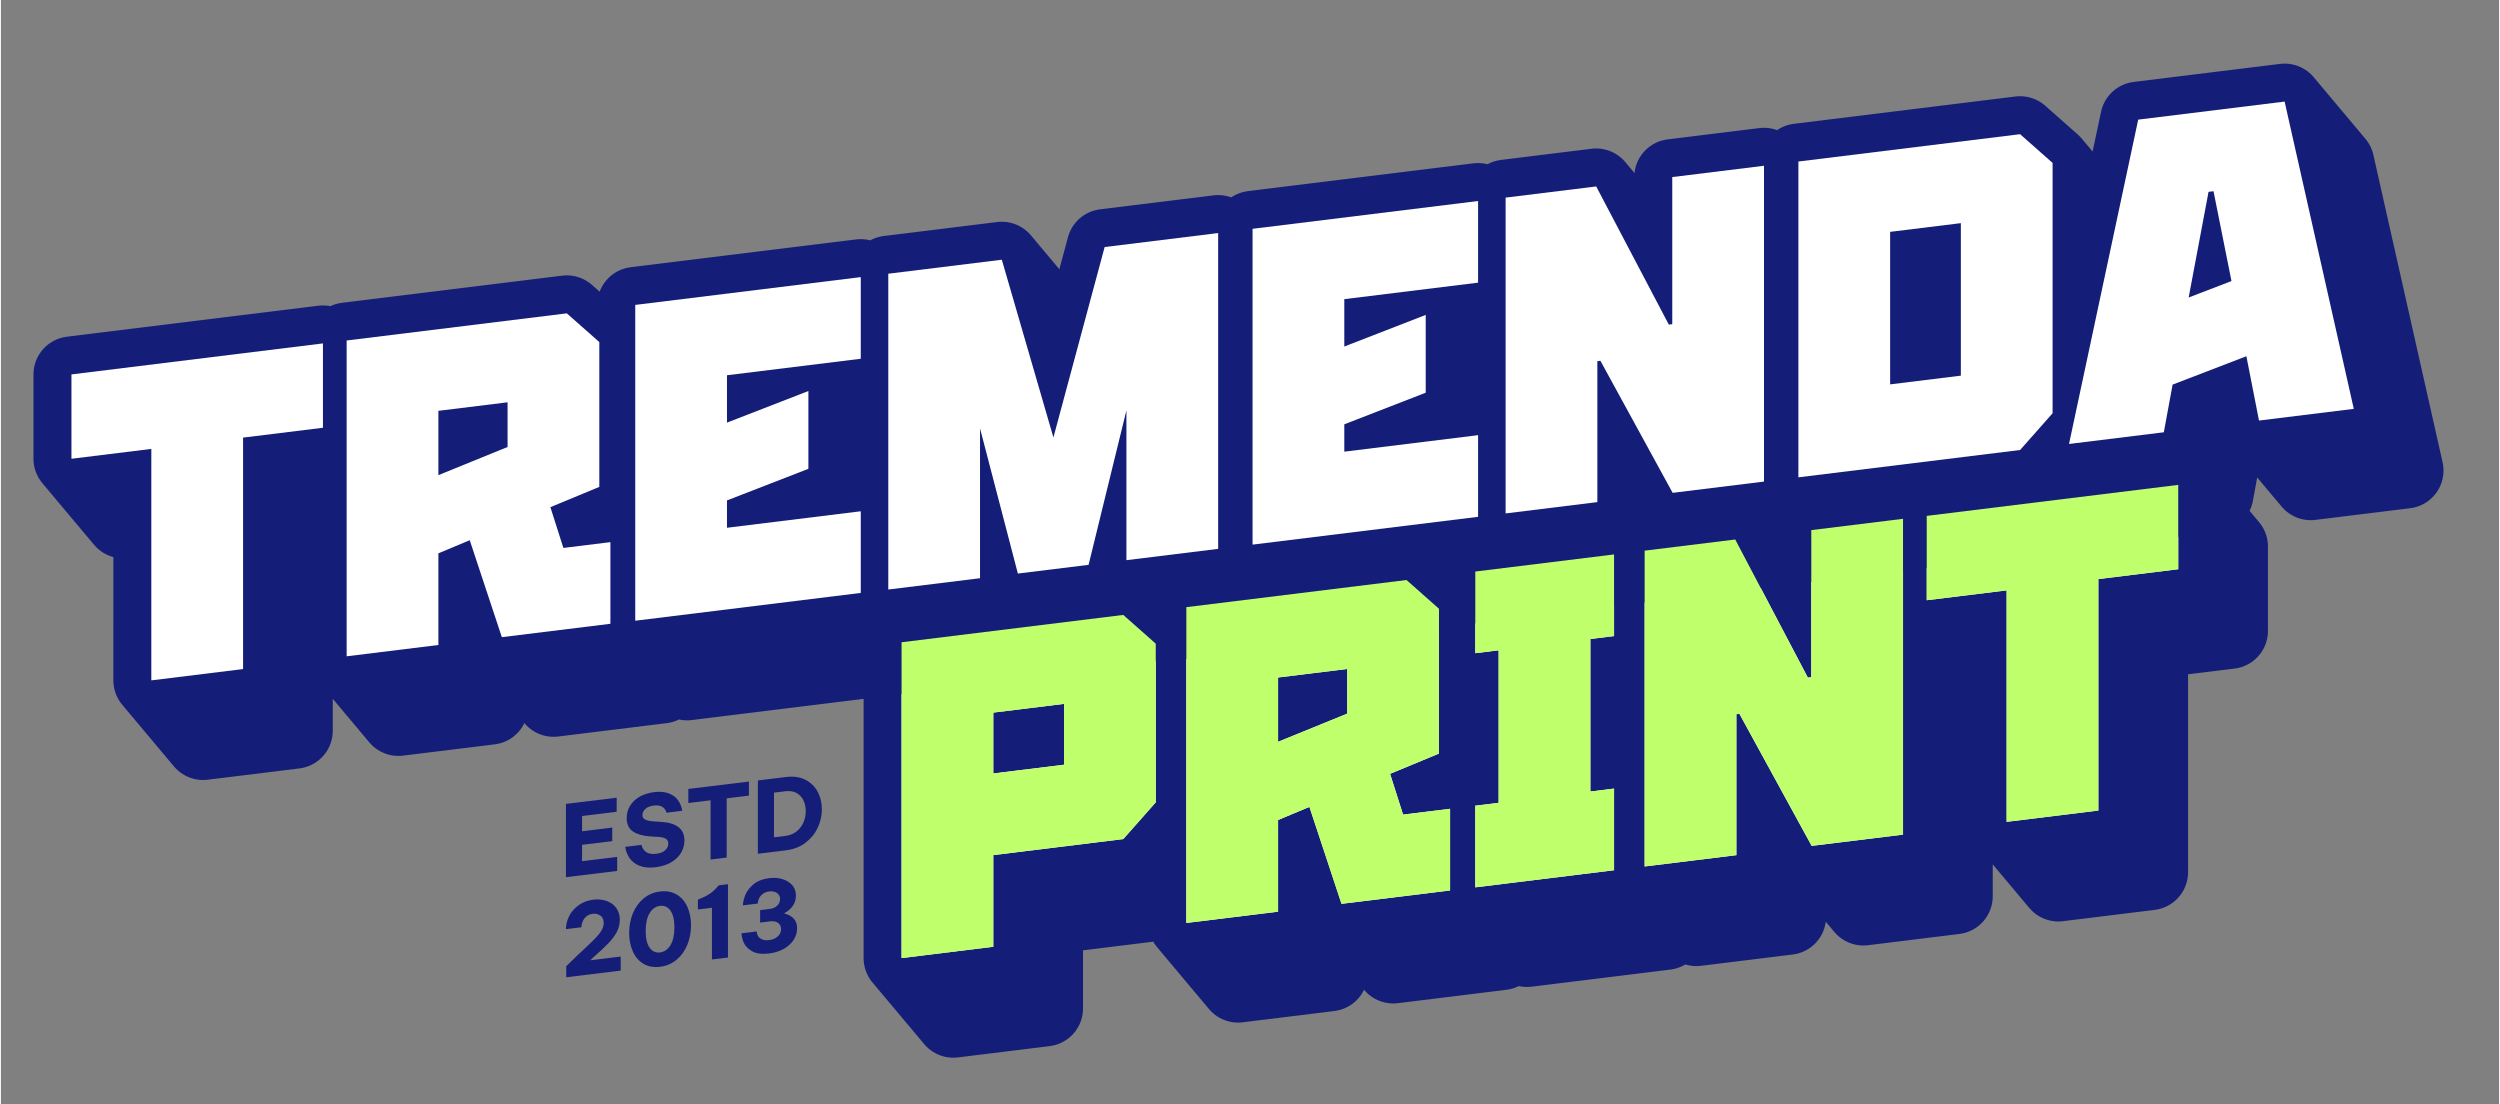
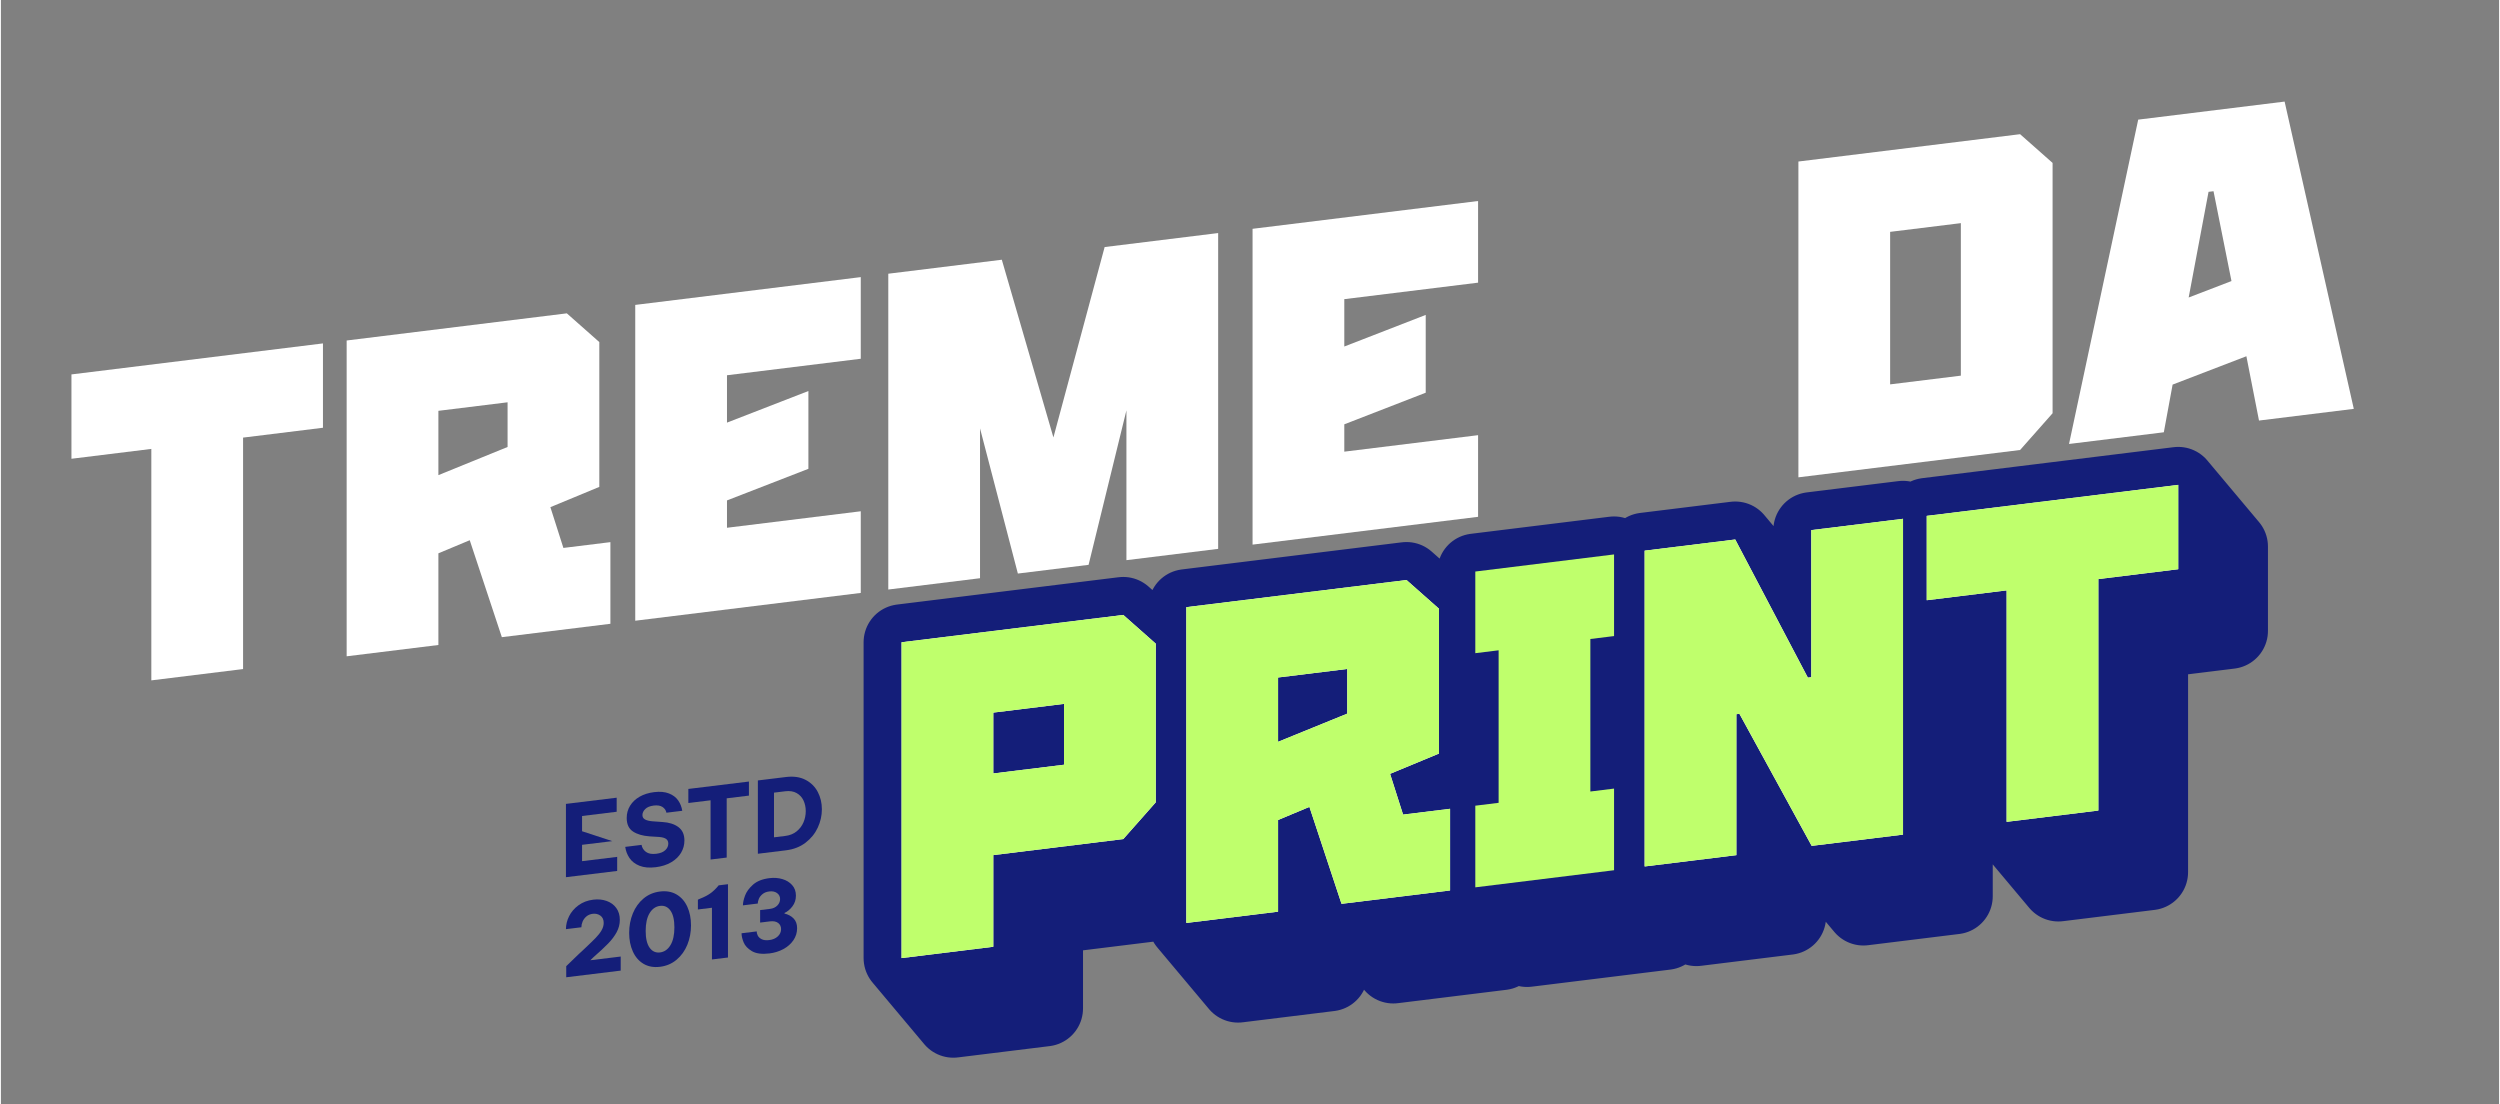
<svg xmlns="http://www.w3.org/2000/svg" viewBox="0 0 1074.274 474.817" height="265px" width="600px">
  <rect x="0" y="0" width="1074.274" height="474.817" fill="#808080" stroke="none" />
  <g name="New Group" id="ed6680a3-5602-402f-b821-7876e121216c">
    <g id="dc2b632a-eefa-4032-8998-6433f3799816" style="">
      <g style="">
        <path transform="matrix(1 0 0 1 661.802 310.249) translate(-1.1357946050338796e-7 -8.169)" stroke-linejoin="round" stroke-width="32.657" stroke="rgb(20, 30, 121)" fill="rgb(20, 30, 121)" d="M-274.5,109.911l22.249,26.516l39.449,-4.863l-22.249,-26.516l-39.449,4.863zM-235.051,105.048l22.249,26.516v-39.417l-22.249,-26.516v39.417zM-235.051,65.632l22.249,26.516l55.886,-6.89l-22.249,-26.516l-55.886,6.89zM-179.165,58.742l22.249,26.516l13.972,-15.8l-22.249,-26.516l-13.972,15.8zM-165.193,42.942l22.249,26.516v-68.234l-22.249,-26.516v68.234zM-274.5,109.911l39.449,-4.863v-39.417l55.886,-6.89l13.972,-15.8v-68.234l-13.972,-12.355l-95.335,11.753zM-235.051,30.521l22.249,26.516v-26.167l-22.249,-26.516v26.167zM-235.051,4.354l22.249,26.516l30.409,-3.749l-22.249,-26.516l-30.409,3.749zM-235.051,30.521v-26.167l30.409,-3.749v26.167zM-152.044,94.815l22.249,26.516l39.449,-4.863l-22.249,-26.516l-39.449,4.863zM-112.594,89.952l22.249,26.516v-39.417l-22.249,-26.516v39.417zM-112.594,50.535l22.249,26.516l13.478,-5.636l-22.249,-26.516l-13.478,5.636zM-85.309,86.588l22.249,26.516l46.681,-5.755l-22.249,-26.516l-46.681,5.755zM-38.627,80.834l22.249,26.516v-35.111l-22.249,-26.516v35.111zM-58.845,48.215l22.249,26.516l-5.589,-17.529l-22.249,-26.516l5.589,17.529zM-64.434,30.687l22.249,26.516l21.04,-8.721l-22.249,-26.516l-21.04,8.721zM-43.394,21.965l22.249,26.516v-62.272l-22.249,-26.516v62.272zM-152.044,94.815l39.449,-4.863v-39.417l13.478,-5.636l13.807,41.689l46.681,-5.755v-35.111l-20.218,2.492l-5.589,-17.529l21.04,-8.721v-62.272l-13.972,-12.355l-94.678,11.672zM-112.594,16.916l22.249,26.516v-27.658l-22.249,-26.516v27.658zM-112.594,-10.742l22.249,26.516l29.751,-3.668l-22.249,-26.516l-29.751,3.668zM-112.594,16.916v-27.658l29.751,-3.668v19.211zM-27.779,79.496l22.249,26.516l59.667,-7.356l-22.249,-26.516l-59.667,7.356zM31.888,72.141l22.249,26.516v-35.111l-22.249,-26.516v35.111zM21.697,38.286l22.249,26.516v-65.584l-22.249,-26.516v65.584zM21.697,-27.297l22.249,26.516l10.191,-1.256l-22.249,-26.516l-10.191,1.256zM31.888,-28.554l22.249,26.516v-35.111l-22.249,-26.516v35.111zM-27.779,-21.198l22.249,26.516l10.027,-1.236l-22.249,-26.516l-10.027,1.236zM-27.779,79.496l59.667,-7.356v-35.111l-10.191,1.256v-65.584l10.191,-1.256v-35.111l-59.667,7.356v35.111l10.027,-1.236v65.584l-10.027,1.236zM116.868,61.664l22.249,26.516l39.285,-4.843l-22.249,-26.516l-39.285,4.843zM156.153,56.822l22.249,26.516v-135.805l-22.249,-26.516v135.805zM115.224,-10.673l22.249,26.516l-31.231,-59.415l-22.249,-26.516l31.231,59.415zM45.038,70.52l22.249,26.516l39.449,-4.863l-22.249,-26.516l-39.449,4.863zM84.487,65.656l22.249,26.516v-60.615l-22.249,-26.516v60.615zM84.487,5.041l22.249,26.516l1.315,-0.162l-22.249,-26.516l-1.315,0.162zM116.868,61.664l39.285,-4.843v-135.805l-39.449,4.863v63.265l-1.479,0.182l-31.231,-59.415l-38.956,4.802v135.805l39.449,-4.863v-60.615l1.315,-0.162zM200.698,51.33l22.249,26.516l39.449,-4.863l-22.249,-26.516l-39.449,4.863zM240.147,46.467l22.249,26.516v-99.535l-22.249,-26.516v99.535zM240.147,-53.068l22.249,26.516l34.354,-4.235l-22.249,-26.516l-34.354,4.235zM274.5,-57.303l22.249,26.516v-36.27l-22.249,-26.516v36.27zM166.344,-43.97l22.249,26.516l34.354,-4.235l-22.249,-26.516l-34.354,4.235zM200.698,51.33l39.449,-4.863v-99.535l34.354,-4.235v-36.27l-108.156,13.333v36.27l34.354,-4.235z" />
        <path transform="matrix(1 0 0 1 661.802 310.249) translate(-1.1357946050338796e-7 -8.169)" fill="rgb(255, 255, 255)" d="" />
        <path transform="matrix(1 0 0 1 661.802 310.249) translate(-1.1357946050338796e-7 -8.169)" fill="rgb(255, 255, 255)" d="M-274.5 -25.894L-179.165 -37.646L-165.193 -25.291L-165.193 42.942L-179.165 58.742L-235.051 65.632L-235.051 105.048L-274.5 109.911ZM-204.642 26.772L-204.642 0.605L-235.051 4.354L-235.051 30.521Z" />
        <path transform="matrix(1 0 0 1 661.802 310.249) translate(-1.1357946050338796e-7 -8.169)" fill="rgb(255, 255, 255)" d="M-152.044 -40.99L-57.366 -52.661L-43.394 -40.306L-43.394 21.965L-64.434 30.687L-58.845 48.215L-38.627 45.723L-38.627 80.834L-85.309 86.588L-99.116 44.899L-112.594 50.535L-112.594 89.952L-152.044 94.815ZM-82.843 4.801L-82.843 -14.41L-112.594 -10.742L-112.594 16.916Z" />
-         <path transform="matrix(1 0 0 1 661.802 310.249) translate(-1.1357946050338796e-7 -8.169)" fill="rgb(255, 255, 255)" d="M-27.779 44.386L-17.752 43.15L-17.752 -22.434L-27.779 -21.198L-27.779 -56.309L31.888 -63.664L31.888 -28.554L21.697 -27.297L21.697 38.286L31.888 37.03L31.888 72.141L-27.779 79.496Z" />
        <path transform="matrix(1 0 0 1 661.802 310.249) translate(-1.1357946050338796e-7 -8.169)" fill="rgb(255, 255, 255)" d="M85.802 4.879L84.487 5.041L84.487 65.656L45.038 70.52L45.038 -65.285L83.994 -70.088L115.224 -10.673L116.704 -10.855L116.704 -74.12L156.153 -78.983L156.153 56.822L116.868 61.664Z" />
        <path transform="matrix(1 0 0 1 661.802 310.249) translate(-1.1357946050338796e-7 -8.169)" fill="rgb(255, 255, 255)" d="M200.698 -48.205L166.344 -43.97L166.344 -80.24L274.5 -93.573L274.5 -57.303L240.147 -53.068L240.147 46.467L200.698 51.33Z" />
        <path transform="matrix(1 0 0 1 661.802 310.249) translate(-1.1357946050338796e-7 -8.169)" fill="rgb(255, 255, 255)" d="" />
      </g>
    </g>
    <g id="10d60a18-e6e6-42b8-b814-01a2a6cc5350" style="">
      <g style="">
        <path transform="matrix(1 0 0 1 298.005 355.495) translate(8.06797118002578e-9 2.347)" fill="rgb(20, 30, 121)" d="" />
-         <path transform="matrix(1 0 0 1 298.005 355.495) translate(8.06797118002578e-9 2.347)" fill="rgb(20, 30, 121)" d="M-48.096 5.448L-48.096 12.477L-33.001 10.632L-33.001 16.681L-55.03 19.372L-55.03 -12.149L-33.213 -14.814L-33.213 -8.766L-48.096 -6.947L-48.096 -0.388L-35.115 -1.973L-35.115 3.862Z" />
+         <path transform="matrix(1 0 0 1 298.005 355.495) translate(8.06797118002578e-9 2.347)" fill="rgb(20, 30, 121)" d="M-48.096 5.448L-48.096 12.477L-33.001 10.632L-33.001 16.681L-55.03 19.372L-55.03 -12.149L-33.213 -14.814L-33.213 -8.766L-48.096 -6.947L-48.096 -0.388L-35.115 3.862Z" />
        <path transform="matrix(1 0 0 1 298.005 355.495) translate(8.06797118002578e-9 2.347)" fill="rgb(20, 30, 121)" d="M-16.427 15.082Q-20.57 15.588 -23.382 14.462Q-26.194 13.336 -27.674 11.174Q-29.154 9.012 -29.534 6.333L-22.515 5.475Q-22.177 7.351 -20.613 8.501Q-19.048 9.652 -16.173 9.301Q-13.636 8.991 -12.325 7.766Q-11.014 6.541 -11.014 4.922Q-11.014 3.602 -11.945 2.927Q-12.875 2.253 -14.904 2.075L-19.048 1.814Q-23.488 1.505 -26.194 -0.273Q-28.9 -2.051 -28.9 -6.098Q-28.9 -8.994 -27.441 -11.366Q-25.982 -13.738 -23.319 -15.256Q-20.655 -16.774 -17.103 -17.208Q-13.34 -17.668 -10.74 -16.644Q-8.139 -15.62 -6.765 -13.637Q-5.391 -11.653 -5.01 -9.187L-11.818 -8.355Q-12.114 -9.895 -13.488 -10.813Q-14.862 -11.732 -17.272 -11.437Q-19.682 -11.143 -20.909 -9.949Q-22.135 -8.756 -22.135 -7.35Q-22.135 -6.072 -21.035 -5.461Q-19.936 -4.85 -17.906 -4.672L-13.509 -4.357Q-9.281 -4.107 -6.681 -2.189Q-4.08 -0.27 -4.08 3.606Q-4.08 6.46 -5.539 8.896Q-6.998 11.332 -9.788 12.972Q-12.579 14.612 -16.427 15.082Z" />
        <path transform="matrix(1 0 0 1 298.005 355.495) translate(8.06797118002578e-9 2.347)" fill="rgb(20, 30, 121)" d="M23.657 -21.762L23.657 -15.713L14.101 -14.546L14.101 10.927L7.167 11.774L7.167 -13.699L-2.389 -12.531L-2.389 -18.58Z" />
        <path transform="matrix(1 0 0 1 298.005 355.495) translate(8.06797118002578e-9 2.347)" fill="rgb(20, 30, 121)" d="M39.597 -23.709Q44.502 -24.308 47.99 -22.498Q51.478 -20.688 53.254 -17.306Q55.03 -13.923 55.03 -9.834Q55.03 -5.745 53.254 -1.928Q51.478 1.888 47.99 4.55Q44.502 7.213 39.597 7.812L27.505 9.289L27.505 -22.232L39.597 -23.709ZM39.301 1.629Q42.176 1.278 44.164 -0.328Q46.151 -1.934 47.123 -4.225Q48.096 -6.516 48.096 -9.029Q48.096 -11.543 47.123 -13.618Q46.151 -15.692 44.164 -16.813Q42.176 -17.933 39.301 -17.582L34.439 -16.988L34.439 2.223Z" />
        <path transform="matrix(1 0 0 1 298.005 355.495) translate(8.06797118002578e-9 2.347)" fill="rgb(20, 30, 121)" d="" />
      </g>
    </g>
    <g id="08d6964f-ee75-41b8-86a2-0bb711a7cd8e" style="">
      <g style="">
        <path transform="matrix(1 0 0 1 292.677 398.816) translate(2.489610722022917e-7 2.638)" fill="rgb(20, 30, 121)" d="" />
        <path transform="matrix(1 0 0 1 292.677 398.816) translate(2.489610722022917e-7 2.638)" fill="rgb(20, 30, 121)" d="M-39.217 11.477L-26.151 9.881L-26.151 15.93L-49.576 18.792L-49.576 14.021L-44.375 8.998Q-42.599 7.29 -41.584 6.4Q-38.371 3.366 -36.828 1.772Q-35.284 0.178 -34.375 -1.403Q-33.466 -2.984 -33.466 -4.602Q-33.466 -6.69 -34.883 -7.709Q-36.299 -8.729 -38.16 -8.502Q-39.809 -8.3 -40.908 -7.357Q-42.007 -6.413 -42.536 -5.156Q-43.064 -3.898 -43.064 -2.706L-49.703 -1.895Q-49.703 -4.749 -48.328 -7.494Q-46.954 -10.239 -44.269 -12.185Q-41.584 -14.132 -37.948 -14.576Q-34.819 -14.958 -32.198 -14.022Q-29.576 -13.086 -28.054 -10.993Q-26.532 -8.9 -26.532 -5.875Q-26.532 -3.107 -27.885 -0.599Q-29.238 1.909 -31.542 4.278Q-33.847 6.647 -37.906 10.21Z" />
        <path transform="matrix(1 0 0 1 292.677 398.816) translate(2.489610722022917e-7 2.638)" fill="rgb(20, 30, 121)" d="M-9.239 14.29Q-13.34 14.791 -16.342 13.006Q-19.344 11.222 -20.93 7.71Q-22.515 4.198 -22.515 -0.275Q-22.515 -4.79 -20.93 -8.668Q-19.344 -12.547 -16.342 -15.065Q-13.34 -17.582 -9.239 -18.084Q-5.137 -18.585 -2.114 -16.803Q0.909 -15.021 2.495 -11.53Q4.08 -8.039 4.08 -3.524Q4.08 0.949 2.495 4.827Q0.909 8.705 -2.114 11.247Q-5.137 13.789 -9.239 14.29ZM-9.239 8.113Q-6.448 7.772 -4.757 4.989Q-3.065 2.205 -3.065 -2.651Q-3.065 -7.507 -4.757 -9.877Q-6.448 -12.248 -9.239 -11.907Q-12.029 -11.566 -13.721 -8.782Q-15.412 -5.999 -15.412 -1.143Q-15.412 3.713 -13.721 6.084Q-12.029 8.454 -9.239 8.113Z" />
        <path transform="matrix(1 0 0 1 292.677 398.816) translate(2.489610722022917e-7 2.638)" fill="rgb(20, 30, 121)" d="M19.978 -21.227L19.978 10.295L13.086 11.136L13.086 -11.099L7.04 -10.36L7.04 -14.577L7.97 -14.989Q10.634 -16.039 12.346 -17.249Q14.059 -18.459 15.666 -20.359L15.961 -20.736Z" />
        <path transform="matrix(1 0 0 1 292.677 398.816) translate(2.489610722022917e-7 2.638)" fill="rgb(20, 30, 121)" d="M37.821 8.541Q32.917 9.14 30.253 7.548Q27.589 5.957 26.701 3.765Q25.813 1.574 25.813 -0.13L32.325 -0.926Q32.325 -0.074 32.79 0.87Q33.255 1.815 34.481 2.431Q35.707 3.048 37.737 2.8Q39.978 2.527 41.394 1.225Q42.811 -0.077 42.811 -1.909Q42.811 -3.612 41.542 -4.565Q40.274 -5.518 38.033 -5.244L33.805 -4.727L33.805 -10.094L38.075 -10.616Q40.02 -10.854 41.204 -12.063Q42.388 -13.273 42.388 -14.849Q42.388 -16.468 41.077 -17.415Q39.766 -18.362 37.737 -18.114Q35.919 -17.892 34.798 -16.946Q33.678 -16 33.234 -14.881Q32.79 -13.762 32.79 -12.91L26.405 -12.13Q26.405 -13.791 27.293 -16.263Q28.181 -18.736 30.718 -21.005Q33.255 -23.275 37.821 -23.833Q40.781 -24.194 43.381 -23.426Q45.982 -22.657 47.589 -20.83Q49.195 -19.003 49.195 -16.319Q49.195 -13.678 47.694 -11.706Q46.193 -9.734 44.291 -8.862L44.291 -8.607Q46.658 -8.044 48.18 -6.505Q49.703 -4.966 49.703 -2.325Q49.703 0.572 48.096 2.898Q46.489 5.224 43.783 6.684Q41.077 8.143 37.821 8.541Z" />
        <path transform="matrix(1 0 0 1 292.677 398.816) translate(2.489610722022917e-7 2.638)" fill="rgb(20, 30, 121)" d="" />
      </g>
    </g>
    <g id="b50d810c-23a8-45a3-a984-e379bd6c3045" style="">
      <g style="">
-         <path transform="matrix(1 0 0 1 521.062 168.129) translate(-3.716155561050982e-8 -30.874)" stroke-linejoin="round" stroke-width="32.657" stroke="rgb(20, 30, 121)" fill="rgb(20, 30, 121)" d="M-456.377,155.321l22.249,26.516l39.449,-4.863l-22.249,-26.516l-39.449,4.863zM-416.928,150.458l22.249,26.516v-99.535l-22.249,-26.516v99.535zM-416.928,50.923l22.249,26.516l34.354,-4.235l-22.249,-26.516l-34.354,4.235zM-382.575,46.688l22.249,26.516v-36.27l-22.249,-26.516v36.27zM-490.731,60.021l22.249,26.516l34.354,-4.235l-22.249,-26.516l-34.354,4.235zM-456.377,155.321l39.449,-4.863v-99.535l34.354,-4.235v-36.27l-108.156,13.333v36.27l34.354,-4.235zM-372.383,144.967l22.249,26.516l39.449,-4.863l-22.249,-26.516l-39.449,4.863zM-332.934,140.104l22.249,26.516v-39.417l-22.249,-26.516v39.417zM-332.934,100.687l22.249,26.516l13.478,-5.636l-22.249,-26.516l-13.478,5.636zM-305.649,136.74l22.249,26.516l46.681,-5.755l-22.249,-26.516l-46.681,5.755zM-258.967,130.985l22.249,26.516v-35.111l-22.249,-26.516v35.111zM-279.185,98.367l22.249,26.516l-5.589,-17.529l-22.249,-26.516l5.589,17.529zM-284.774,80.838l22.249,26.516l21.04,-8.721l-22.249,-26.516l-21.04,8.721zM-263.734,72.117l22.249,26.516v-62.272l-22.249,-26.516v62.272zM-372.383,144.967l39.449,-4.863v-39.417l13.478,-5.636l13.807,41.689l46.681,-5.755v-35.111l-20.218,2.492l-5.589,-17.529l21.04,-8.721v-62.272l-13.972,-12.355l-94.678,11.672zM-332.934,67.067l22.249,26.516v-27.658l-22.249,-26.516v27.658zM-332.934,39.409l22.249,26.516l29.751,-3.668l-22.249,-26.516l-29.751,3.668zM-332.934,67.067v-27.658l29.751,-3.668v19.211zM-248.283,129.668l22.249,26.516l96.979,-11.955l-22.249,-26.516l-96.979,11.955zM-151.304,117.713l22.249,26.516v-35.111l-22.249,-26.516v35.111zM-208.834,89.694l22.249,26.516v-11.759l-22.249,-26.516v11.759zM-208.834,77.936l22.249,26.516l35.011,-13.591l-22.249,-26.516l-35.011,13.591zM-173.823,64.345l22.249,26.516v-33.454l-22.249,-26.516v33.454zM-208.834,44.481l22.249,26.516v-20.371l-22.249,-26.516v20.371zM-208.834,24.111l22.249,26.516l57.53,-7.092l-22.249,-26.516l-57.53,7.092zM-151.304,17.018l22.249,26.516v-35.111l-22.249,-26.516v35.111zM-248.283,129.668l96.979,-11.955v-35.111l-57.53,7.092v-11.759l35.011,-13.591v-33.454l-35.011,13.591v-20.371l57.53,-7.092v-35.111l-96.979,11.955zM-53.339,105.636l22.249,26.516l16.273,-66.431l-22.249,-26.516l-16.273,66.431zM-37.066,103.63l22.249,26.516l39.449,-4.863l-22.249,-26.516l-39.449,4.863zM2.383,98.767l22.249,26.516v-135.805l-22.249,-26.516v135.805zM-68.461,50.859l22.249,26.516l-22.19,-76.429l-22.249,-26.516l22.19,76.429zM-139.469,116.254l22.249,26.516l39.449,-4.863l-22.249,-26.516l-39.449,4.863zM-100.02,111.391l22.249,26.516v-64.425l-22.249,-26.516v64.425zM-83.747,109.385l22.249,26.516l30.409,-3.749l-22.249,-26.516l-30.409,3.749zM-53.339,105.636l16.273,-66.431v64.425l39.449,-4.863v-135.805l-48.818,6.018l-22.026,81.88l-22.19,-76.429l-48.818,6.018v135.805l39.449,-4.863v-64.425l16.273,62.418zM17.177,96.943l22.249,26.516l96.979,-11.955l-22.249,-26.516l-96.979,11.955zM114.156,84.988l22.249,26.516v-35.111l-22.249,-26.516v35.111zM56.626,56.969l22.249,26.516v-11.759l-22.249,-26.516v11.759zM56.626,45.21l22.249,26.516l35.011,-13.591l-22.249,-26.516l-35.011,13.591zM91.637,31.62l22.249,26.516v-33.454l-22.249,-26.516v33.454zM56.626,11.756l22.249,26.516v-20.371l-22.249,-26.516v20.371zM56.626,-8.615l22.249,26.516l57.53,-7.092l-22.249,-26.516l-57.53,7.092zM114.156,-15.707l22.249,26.516v-35.111l-22.249,-26.516v35.111zM17.177,96.943l96.979,-11.955v-35.111l-57.53,7.092v-11.759l35.011,-13.591v-33.454l-35.011,13.591v-20.371l57.53,-7.092v-35.111l-96.979,11.955zM197.821,74.674l22.249,26.516l39.285,-4.843l-22.249,-26.516l-39.285,4.843zM237.106,69.831l22.249,26.516v-135.805l-22.249,-26.516v135.805zM196.177,2.336l22.249,26.516l-31.231,-59.415l-22.249,-26.516l31.231,59.415zM125.991,83.529l22.249,26.516l39.449,-4.863l-22.249,-26.516l-39.449,4.863zM165.44,78.665l22.249,26.516v-60.615l-22.249,-26.516v60.615zM165.44,18.05l22.249,26.516l1.315,-0.162l-22.249,-26.516l-1.315,0.162zM197.821,74.674l39.285,-4.843v-135.805l-39.449,4.863v63.265l-1.479,0.182l-31.231,-59.415l-38.956,4.802v135.805l39.449,-4.863v-60.615l1.315,-0.162zM251.899,68.007l22.249,26.516l95.335,-11.753l-22.249,-26.516l-95.335,11.753zM347.235,56.254l22.249,26.516l13.972,-15.8l-22.249,-26.516l-13.972,15.8zM361.206,40.454l22.249,26.516v-107.65l-22.249,-26.516v107.65zM251.899,68.007l95.335,-11.753l13.972,-15.8v-107.65l-13.972,-12.355l-95.335,11.753zM291.348,28.033l22.249,26.516v-65.584l-22.249,-26.516v65.584zM291.348,-37.551l22.249,26.516l30.409,-3.749l-22.249,-26.516l-30.409,3.749zM291.348,28.033v-65.584l30.409,-3.749v65.584zM449.967,43.59l22.249,26.516l40.764,-5.025l-22.249,-26.516l-40.764,5.025zM490.731,38.564l22.249,26.516l-29.751,-132.137l-22.249,-26.516l29.751,132.137zM368.274,53.66l22.249,26.516l40.764,-5.025l-22.249,-26.516l-40.764,5.025zM409.038,48.635l22.249,26.516l3.781,-20.506l-22.249,-26.516l-3.781,20.506zM412.819,28.13l22.249,26.516l31.724,-12.192l-22.249,-26.516l-31.724,12.192zM449.967,43.59l40.764,-5.025l-29.751,-132.137l-62.954,7.761l-29.751,139.473l40.764,-5.025l3.781,-20.506l31.724,-12.192zM419.722,-9.322l22.249,26.516l8.547,-45.439l-22.249,-26.516l-8.547,45.439zM428.27,-54.761l22.249,26.516l2.137,-0.263l-22.249,-26.516l-2.137,0.263zM419.722,-9.322l8.547,-45.439l2.137,-0.263l7.725,38.63z" />
        <path transform="matrix(1 0 0 1 521.062 168.129) translate(-3.716155561050982e-8 -30.874)" fill="rgb(255, 255, 255)" d="" />
        <path transform="matrix(1 0 0 1 521.062 168.129) translate(-3.716155561050982e-8 -30.874)" fill="rgb(255, 255, 255)" d="M-456.377 55.786L-490.731 60.021L-490.731 23.751L-382.575 10.418L-382.575 46.688L-416.928 50.923L-416.928 150.458L-456.377 155.321Z" />
        <path transform="matrix(1 0 0 1 521.062 168.129) translate(-3.716155561050982e-8 -30.874)" fill="rgb(255, 255, 255)" d="M-372.383 9.162L-277.706 -2.51L-263.734 9.845L-263.734 72.117L-284.774 80.838L-279.185 98.367L-258.967 95.875L-258.967 130.985L-305.649 136.74L-319.456 95.051L-332.934 100.687L-332.934 140.104L-372.383 144.967ZM-303.183 54.953L-303.183 35.742L-332.934 39.409L-332.934 67.067Z" />
        <path transform="matrix(1 0 0 1 521.062 168.129) translate(-3.716155561050982e-8 -30.874)" fill="rgb(255, 255, 255)" d="M-248.283 -6.137L-151.304 -18.092L-151.304 17.018L-208.834 24.111L-208.834 44.481L-173.823 30.891L-173.823 64.345L-208.834 77.936L-208.834 89.694L-151.304 82.602L-151.304 117.713L-248.283 129.668Z" />
        <path transform="matrix(1 0 0 1 521.062 168.129) translate(-3.716155561050982e-8 -30.874)" fill="rgb(255, 255, 255)" d="M-83.747 109.385L-100.02 46.966L-100.02 111.391L-139.469 116.254L-139.469 -19.551L-90.651 -25.569L-68.461 50.859L-46.435 -31.02L2.383 -37.038L2.383 98.767L-37.066 103.63L-37.066 39.205L-53.339 105.636Z" />
        <path transform="matrix(1 0 0 1 521.062 168.129) translate(-3.716155561050982e-8 -30.874)" fill="rgb(255, 255, 255)" d="M17.177 -38.862L114.156 -50.817L114.156 -15.707L56.626 -8.615L56.626 11.756L91.637 -1.835L91.637 31.62L56.626 45.21L56.626 56.969L114.156 49.877L114.156 84.988L17.177 96.943Z" />
-         <path transform="matrix(1 0 0 1 521.062 168.129) translate(-3.716155561050982e-8 -30.874)" fill="rgb(255, 255, 255)" d="M166.755 17.888L165.44 18.05L165.44 78.665L125.991 83.529L125.991 -52.276L164.947 -57.079L196.177 2.336L197.657 2.154L197.657 -61.111L237.106 -65.974L237.106 69.831L197.821 74.674Z" />
        <path transform="matrix(1 0 0 1 521.062 168.129) translate(-3.716155561050982e-8 -30.874)" fill="rgb(255, 255, 255)" d="M251.899 -67.798L347.235 -79.551L361.206 -67.196L361.206 40.454L347.235 56.254L251.899 68.007ZM321.757 24.284L321.757 -41.299L291.348 -37.551L291.348 28.033Z" />
        <path transform="matrix(1 0 0 1 521.062 168.129) translate(-3.716155561050982e-8 -30.874)" fill="rgb(255, 255, 255)" d="M444.543 15.938L412.819 28.13L409.038 48.635L368.274 53.66L398.025 -85.812L460.98 -93.573L490.731 38.564L449.967 43.59ZM438.132 -16.395L430.407 -55.025L428.27 -54.761L419.722 -9.322Z" />
-         <path transform="matrix(1 0 0 1 521.062 168.129) translate(-3.716155561050982e-8 -30.874)" fill="rgb(255, 255, 255)" d="" />
      </g>
    </g>
    <g id="e12d1ba9-72a3-4f26-b55e-63e1e5306596" style="">
      <g style="">
        <path transform="matrix(1 0 0 1 661.802 310.249) translate(-1.1357832363501075e-7 -8.169)" fill="rgb(191, 255, 108)" d="" />
        <path transform="matrix(1 0 0 1 661.802 310.249) translate(-1.1357832363501075e-7 -8.169)" fill="rgb(191, 255, 108)" d="M-274.5 -25.894L-179.165 -37.646L-165.193 -25.291L-165.193 42.942L-179.165 58.742L-235.051 65.632L-235.051 105.048L-274.5 109.911ZM-204.642 26.772L-204.642 0.605L-235.051 4.354L-235.051 30.521Z" />
        <path transform="matrix(1 0 0 1 661.802 310.249) translate(-1.1357832363501075e-7 -8.169)" fill="rgb(191, 255, 108)" d="M-152.044 -40.99L-57.366 -52.661L-43.394 -40.306L-43.394 21.965L-64.434 30.687L-58.845 48.215L-38.627 45.723L-38.627 80.834L-85.309 86.588L-99.116 44.899L-112.594 50.535L-112.594 89.952L-152.044 94.815ZM-82.843 4.801L-82.843 -14.41L-112.594 -10.742L-112.594 16.916Z" />
        <path transform="matrix(1 0 0 1 661.802 310.249) translate(-1.1357832363501075e-7 -8.169)" fill="rgb(191, 255, 108)" d="M-27.779 44.386L-17.752 43.15L-17.752 -22.434L-27.779 -21.198L-27.779 -56.309L31.888 -63.664L31.888 -28.554L21.697 -27.297L21.697 38.286L31.888 37.03L31.888 72.141L-27.779 79.496Z" />
        <path transform="matrix(1 0 0 1 661.802 310.249) translate(-1.1357832363501075e-7 -8.169)" fill="rgb(191, 255, 108)" d="M85.802 4.879L84.487 5.041L84.487 65.656L45.038 70.52L45.038 -65.285L83.994 -70.088L115.224 -10.673L116.704 -10.855L116.704 -74.12L156.153 -78.983L156.153 56.822L116.868 61.664Z" />
        <path transform="matrix(1 0 0 1 661.802 310.249) translate(-1.1357832363501075e-7 -8.169)" fill="rgb(191, 255, 108)" d="M200.698 -48.205L166.344 -43.97L166.344 -80.24L274.5 -93.573L274.5 -57.303L240.147 -53.068L240.147 46.467L200.698 51.33Z" />
        <path transform="matrix(1 0 0 1 661.802 310.249) translate(-1.1357832363501075e-7 -8.169)" fill="rgb(191, 255, 108)" d="" />
      </g>
    </g>
  </g>
</svg>